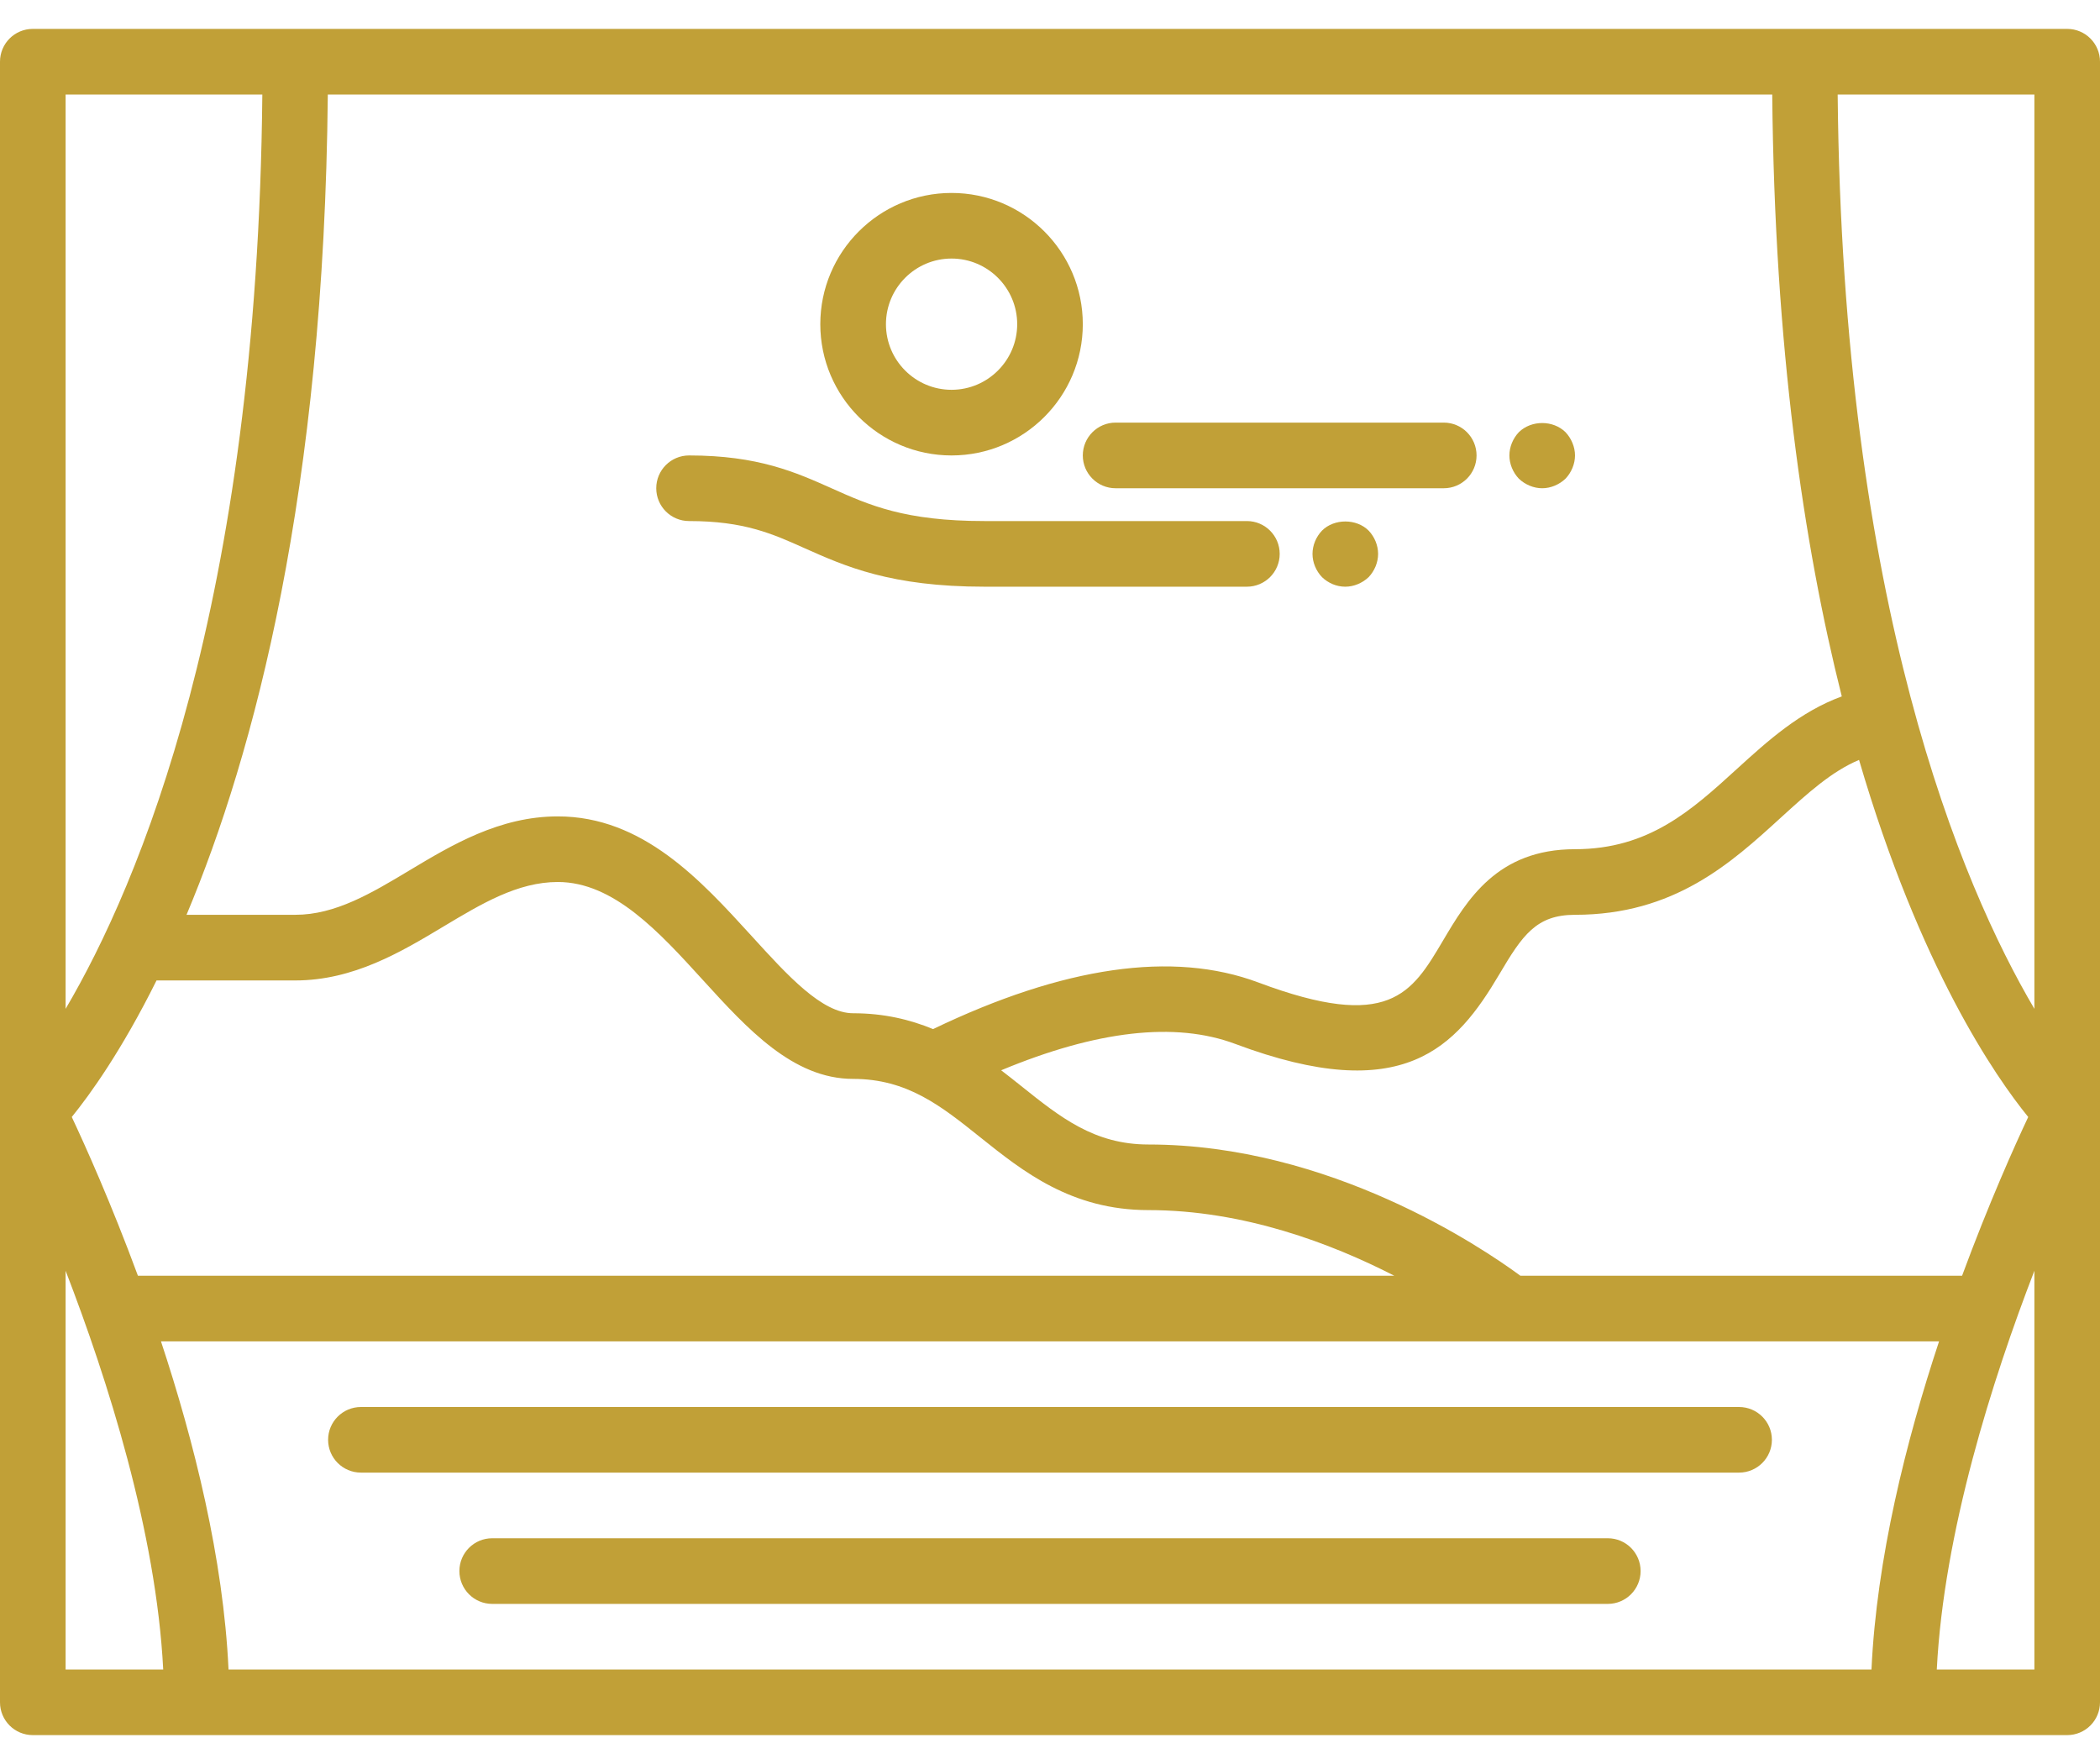
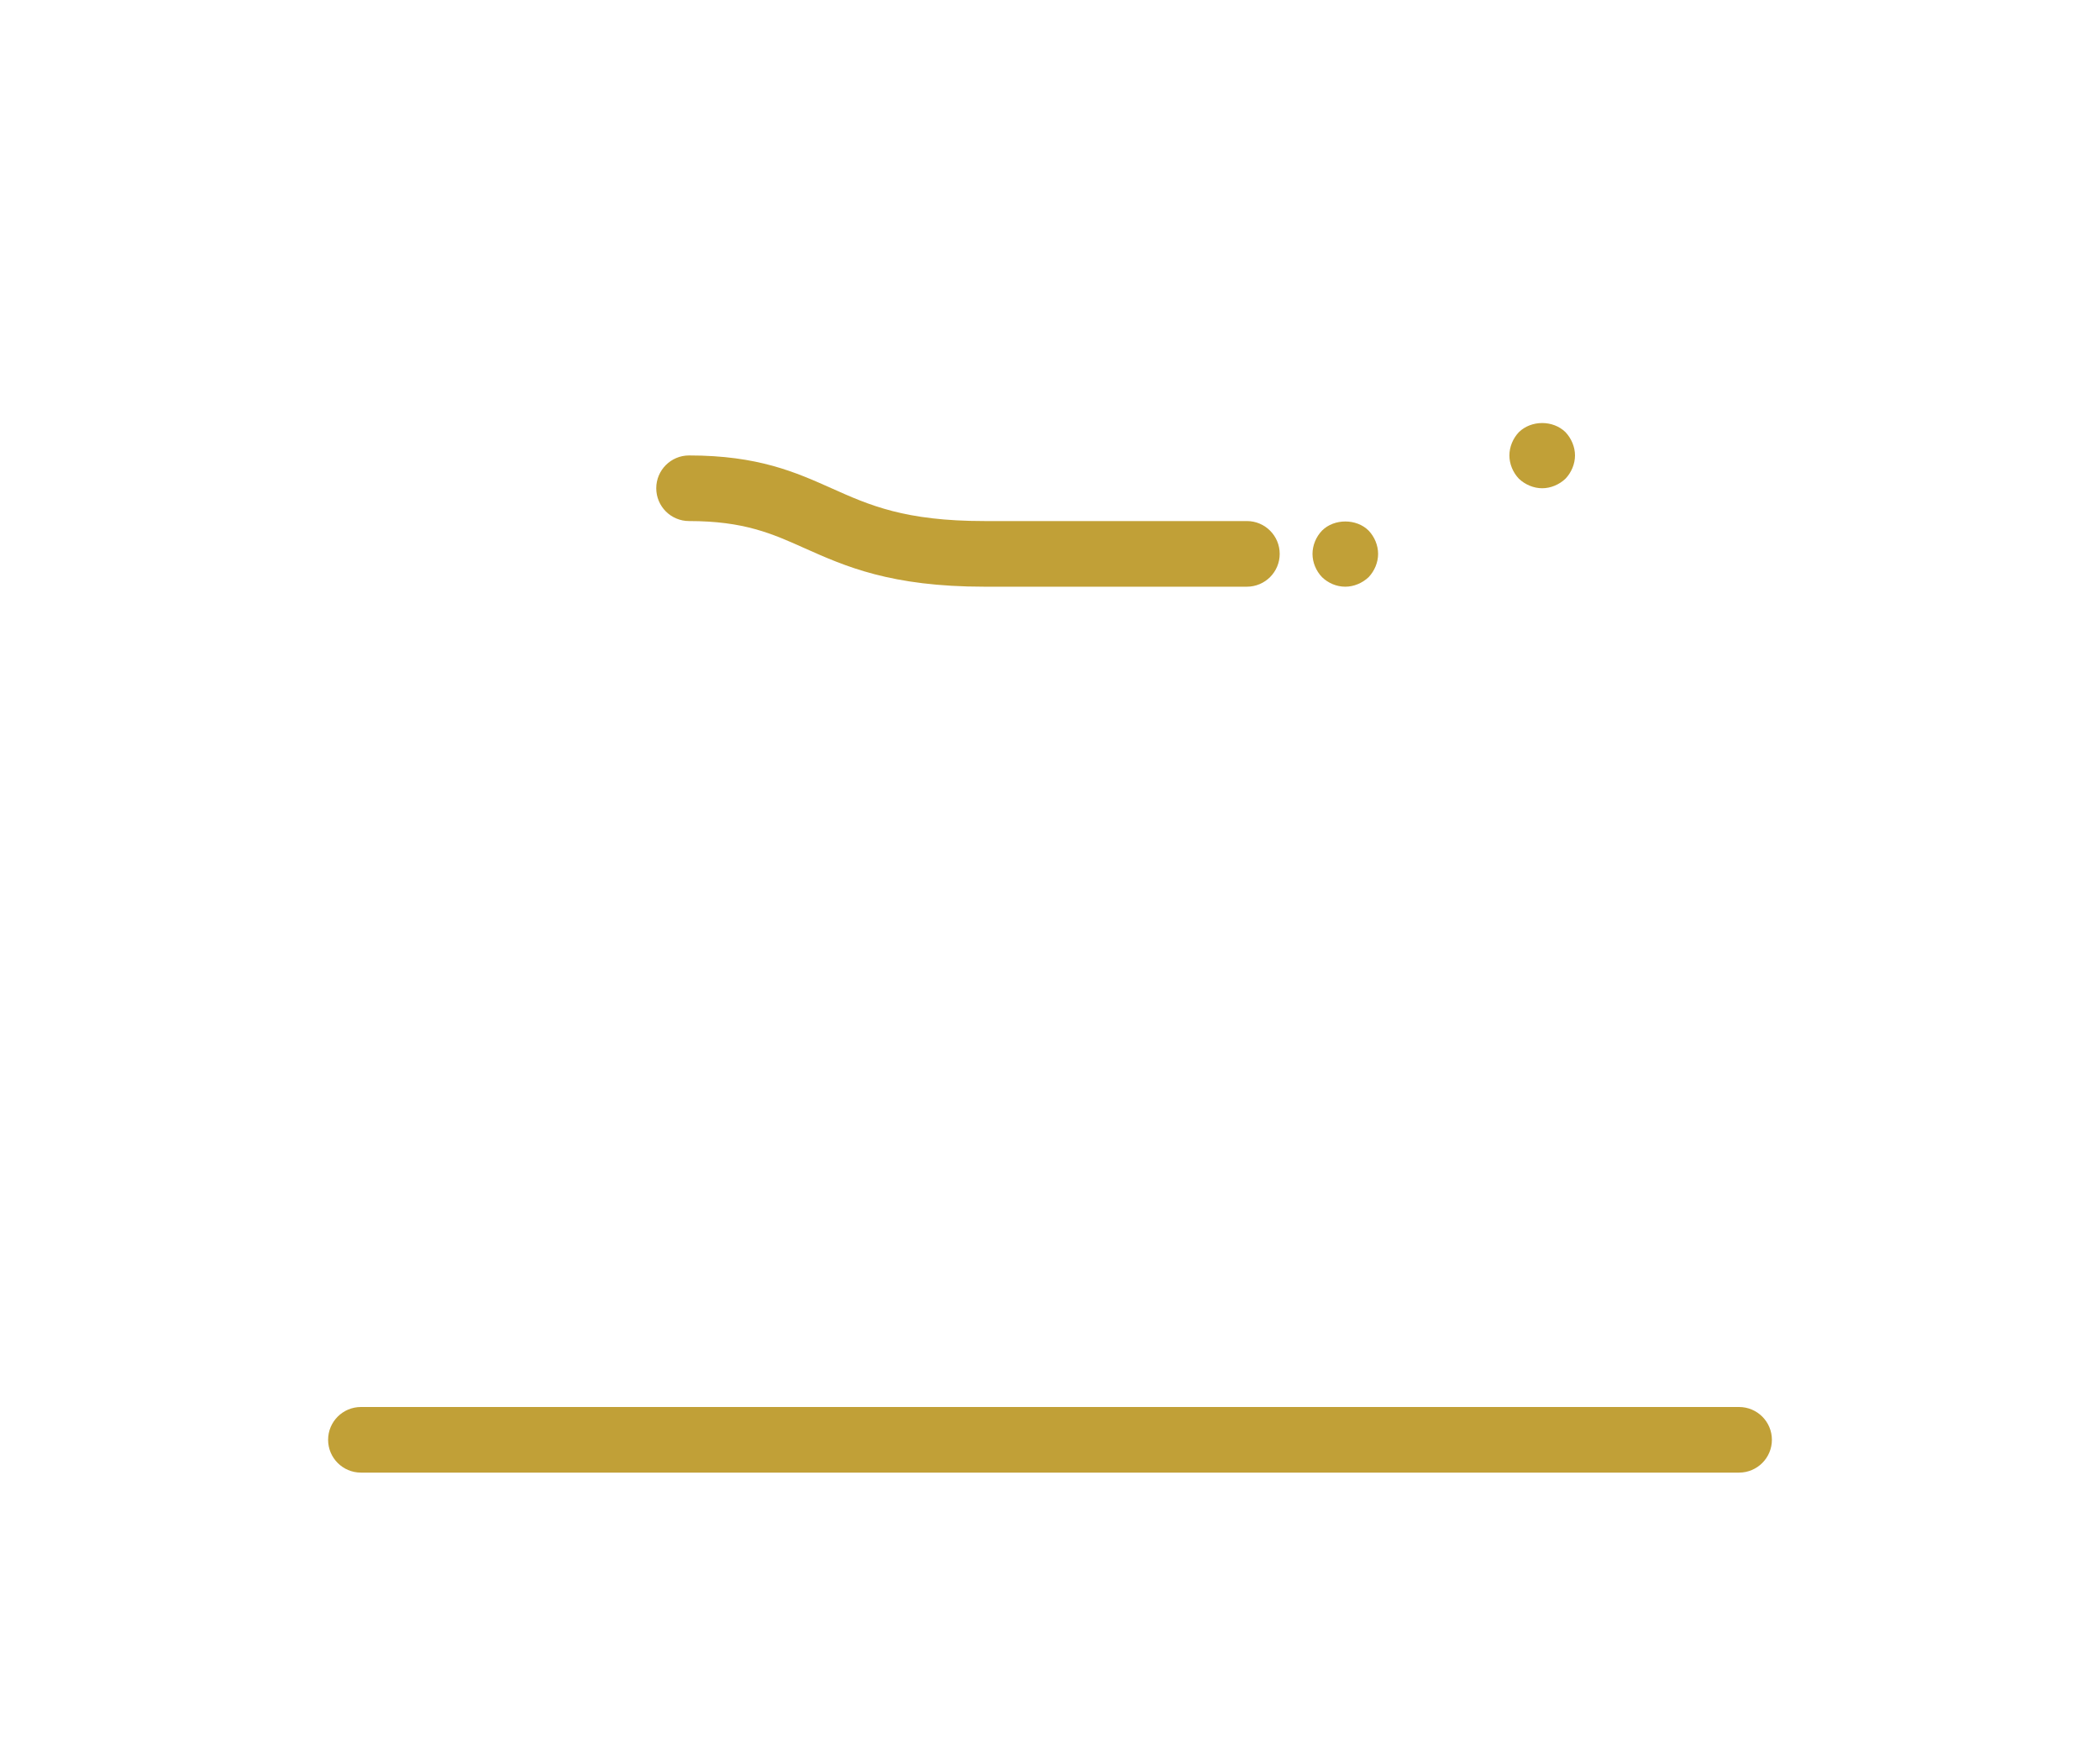
<svg xmlns="http://www.w3.org/2000/svg" width="50" height="42" viewBox="0 0 50 42" fill="none">
-   <path d="M49.219 0.688H0.781C0.349 0.688 0 1.038 0 1.469V40.531C0 40.962 0.349 41.312 0.781 41.312H49.219C49.651 41.312 50 40.962 50 40.531V1.469C50 1.038 49.651 0.688 49.219 0.688ZM20.312 24.125C19.57 24.125 18.758 23.233 17.898 22.288C16.68 20.952 15.301 19.438 13.281 19.438C11.894 19.438 10.757 20.119 9.755 20.72C8.845 21.266 7.987 21.781 7.031 21.781H4.441C6.059 17.93 7.716 11.694 7.805 2.25H42.196C42.252 8.252 42.94 12.96 43.852 16.581C42.859 16.945 42.094 17.634 41.354 18.309C40.277 19.291 39.259 20.219 37.5 20.219C35.645 20.219 34.929 21.429 34.354 22.401C33.612 23.655 33.074 24.56 29.962 23.393C27.925 22.629 25.316 23.012 22.216 24.502C21.666 24.275 21.044 24.125 20.312 24.125ZM3.727 23.344H7.031C8.42 23.344 9.555 22.662 10.559 22.06C11.468 21.515 12.326 21 13.281 21C14.611 21 15.694 22.19 16.742 23.341C17.793 24.494 18.88 25.688 20.312 25.688C21.601 25.688 22.407 26.332 23.34 27.079C24.356 27.891 25.507 28.812 27.344 28.812C29.612 28.812 31.705 29.609 33.198 30.375H3.284C2.645 28.645 2.03 27.278 1.709 26.595C2.141 26.063 2.894 25.02 3.727 23.344ZM46.168 31.938C45.381 34.314 44.681 37.112 44.559 39.75H5.441C5.32 37.112 4.619 34.314 3.833 31.938H46.168ZM46.716 30.375H36.2C35.277 29.695 31.659 27.25 27.344 27.25C26.055 27.25 25.249 26.605 24.316 25.859C24.161 25.734 24.001 25.609 23.837 25.483C26.108 24.537 27.982 24.319 29.413 24.856C33.424 26.359 34.674 24.929 35.699 23.196C36.248 22.266 36.578 21.781 37.5 21.781C39.865 21.781 41.216 20.55 42.406 19.463C43.04 18.886 43.607 18.369 44.263 18.093C45.712 23.044 47.516 25.643 48.291 26.595C47.969 27.278 47.355 28.645 46.716 30.375ZM48.438 2.25V24.02C46.699 21.069 43.87 14.413 43.754 2.25H48.438ZM1.562 2.25H6.246C6.13 14.413 3.301 21.069 1.562 24.02V2.25ZM1.562 39.75V30.256C2.558 32.836 3.719 36.474 3.886 39.75H1.562ZM48.438 39.75H46.114C46.281 36.474 47.441 32.836 48.438 30.256V39.75Z" fill="#C1A037" />
  <path d="M8.594 35.062H41.406C41.838 35.062 42.188 34.712 42.188 34.281C42.188 33.85 41.838 33.5 41.406 33.5H8.594C8.162 33.5 7.812 33.85 7.812 34.281C7.812 34.712 8.162 35.062 8.594 35.062Z" fill="#C1A037" />
-   <path d="M38.281 36.625H11.719C11.287 36.625 10.938 36.975 10.938 37.406C10.938 37.837 11.287 38.188 11.719 38.188H38.281C38.713 38.188 39.062 37.837 39.062 37.406C39.062 36.975 38.713 36.625 38.281 36.625Z" fill="#C1A037" />
-   <path d="M22.656 10.844C24.38 10.844 25.781 9.442 25.781 7.719C25.781 5.995 24.38 4.594 22.656 4.594C20.933 4.594 19.531 5.995 19.531 7.719C19.531 9.442 20.933 10.844 22.656 10.844ZM22.656 6.156C23.517 6.156 24.219 6.857 24.219 7.719C24.219 8.58 23.517 9.281 22.656 9.281C21.794 9.281 21.094 8.58 21.094 7.719C21.094 6.857 21.794 6.156 22.656 6.156Z" fill="#C1A037" />
-   <path d="M26.562 11.625H34.375C34.807 11.625 35.156 11.275 35.156 10.844C35.156 10.412 34.807 10.062 34.375 10.062H26.562C26.131 10.062 25.781 10.412 25.781 10.844C25.781 11.275 26.131 11.625 26.562 11.625Z" fill="#C1A037" />
  <path d="M31.477 12.633C31.335 12.781 31.25 12.984 31.25 13.188C31.25 13.391 31.335 13.594 31.477 13.742C31.624 13.883 31.82 13.969 32.031 13.969C32.234 13.969 32.437 13.883 32.586 13.742C32.727 13.594 32.812 13.391 32.812 13.188C32.812 12.984 32.727 12.781 32.586 12.633C32.297 12.344 31.766 12.344 31.477 12.633Z" fill="#C1A037" />
  <path d="M36.719 11.625C36.922 11.625 37.124 11.539 37.273 11.398C37.414 11.25 37.5 11.047 37.5 10.844C37.5 10.641 37.414 10.438 37.273 10.289C36.977 10 36.461 10 36.164 10.289C36.023 10.438 35.938 10.641 35.938 10.844C35.938 11.047 36.023 11.25 36.164 11.398C36.312 11.539 36.516 11.625 36.719 11.625Z" fill="#C1A037" />
  <path d="M30.469 13.188C30.469 12.756 30.119 12.406 29.688 12.406H23.438C21.542 12.406 20.697 12.028 19.802 11.627C18.94 11.242 18.048 10.844 16.406 10.844C15.974 10.844 15.625 11.194 15.625 11.625C15.625 12.056 15.974 12.406 16.406 12.406C17.715 12.406 18.386 12.706 19.163 13.055C20.123 13.483 21.209 13.969 23.438 13.969H29.688C30.119 13.969 30.469 13.619 30.469 13.188Z" fill="#C1A037" />
</svg>